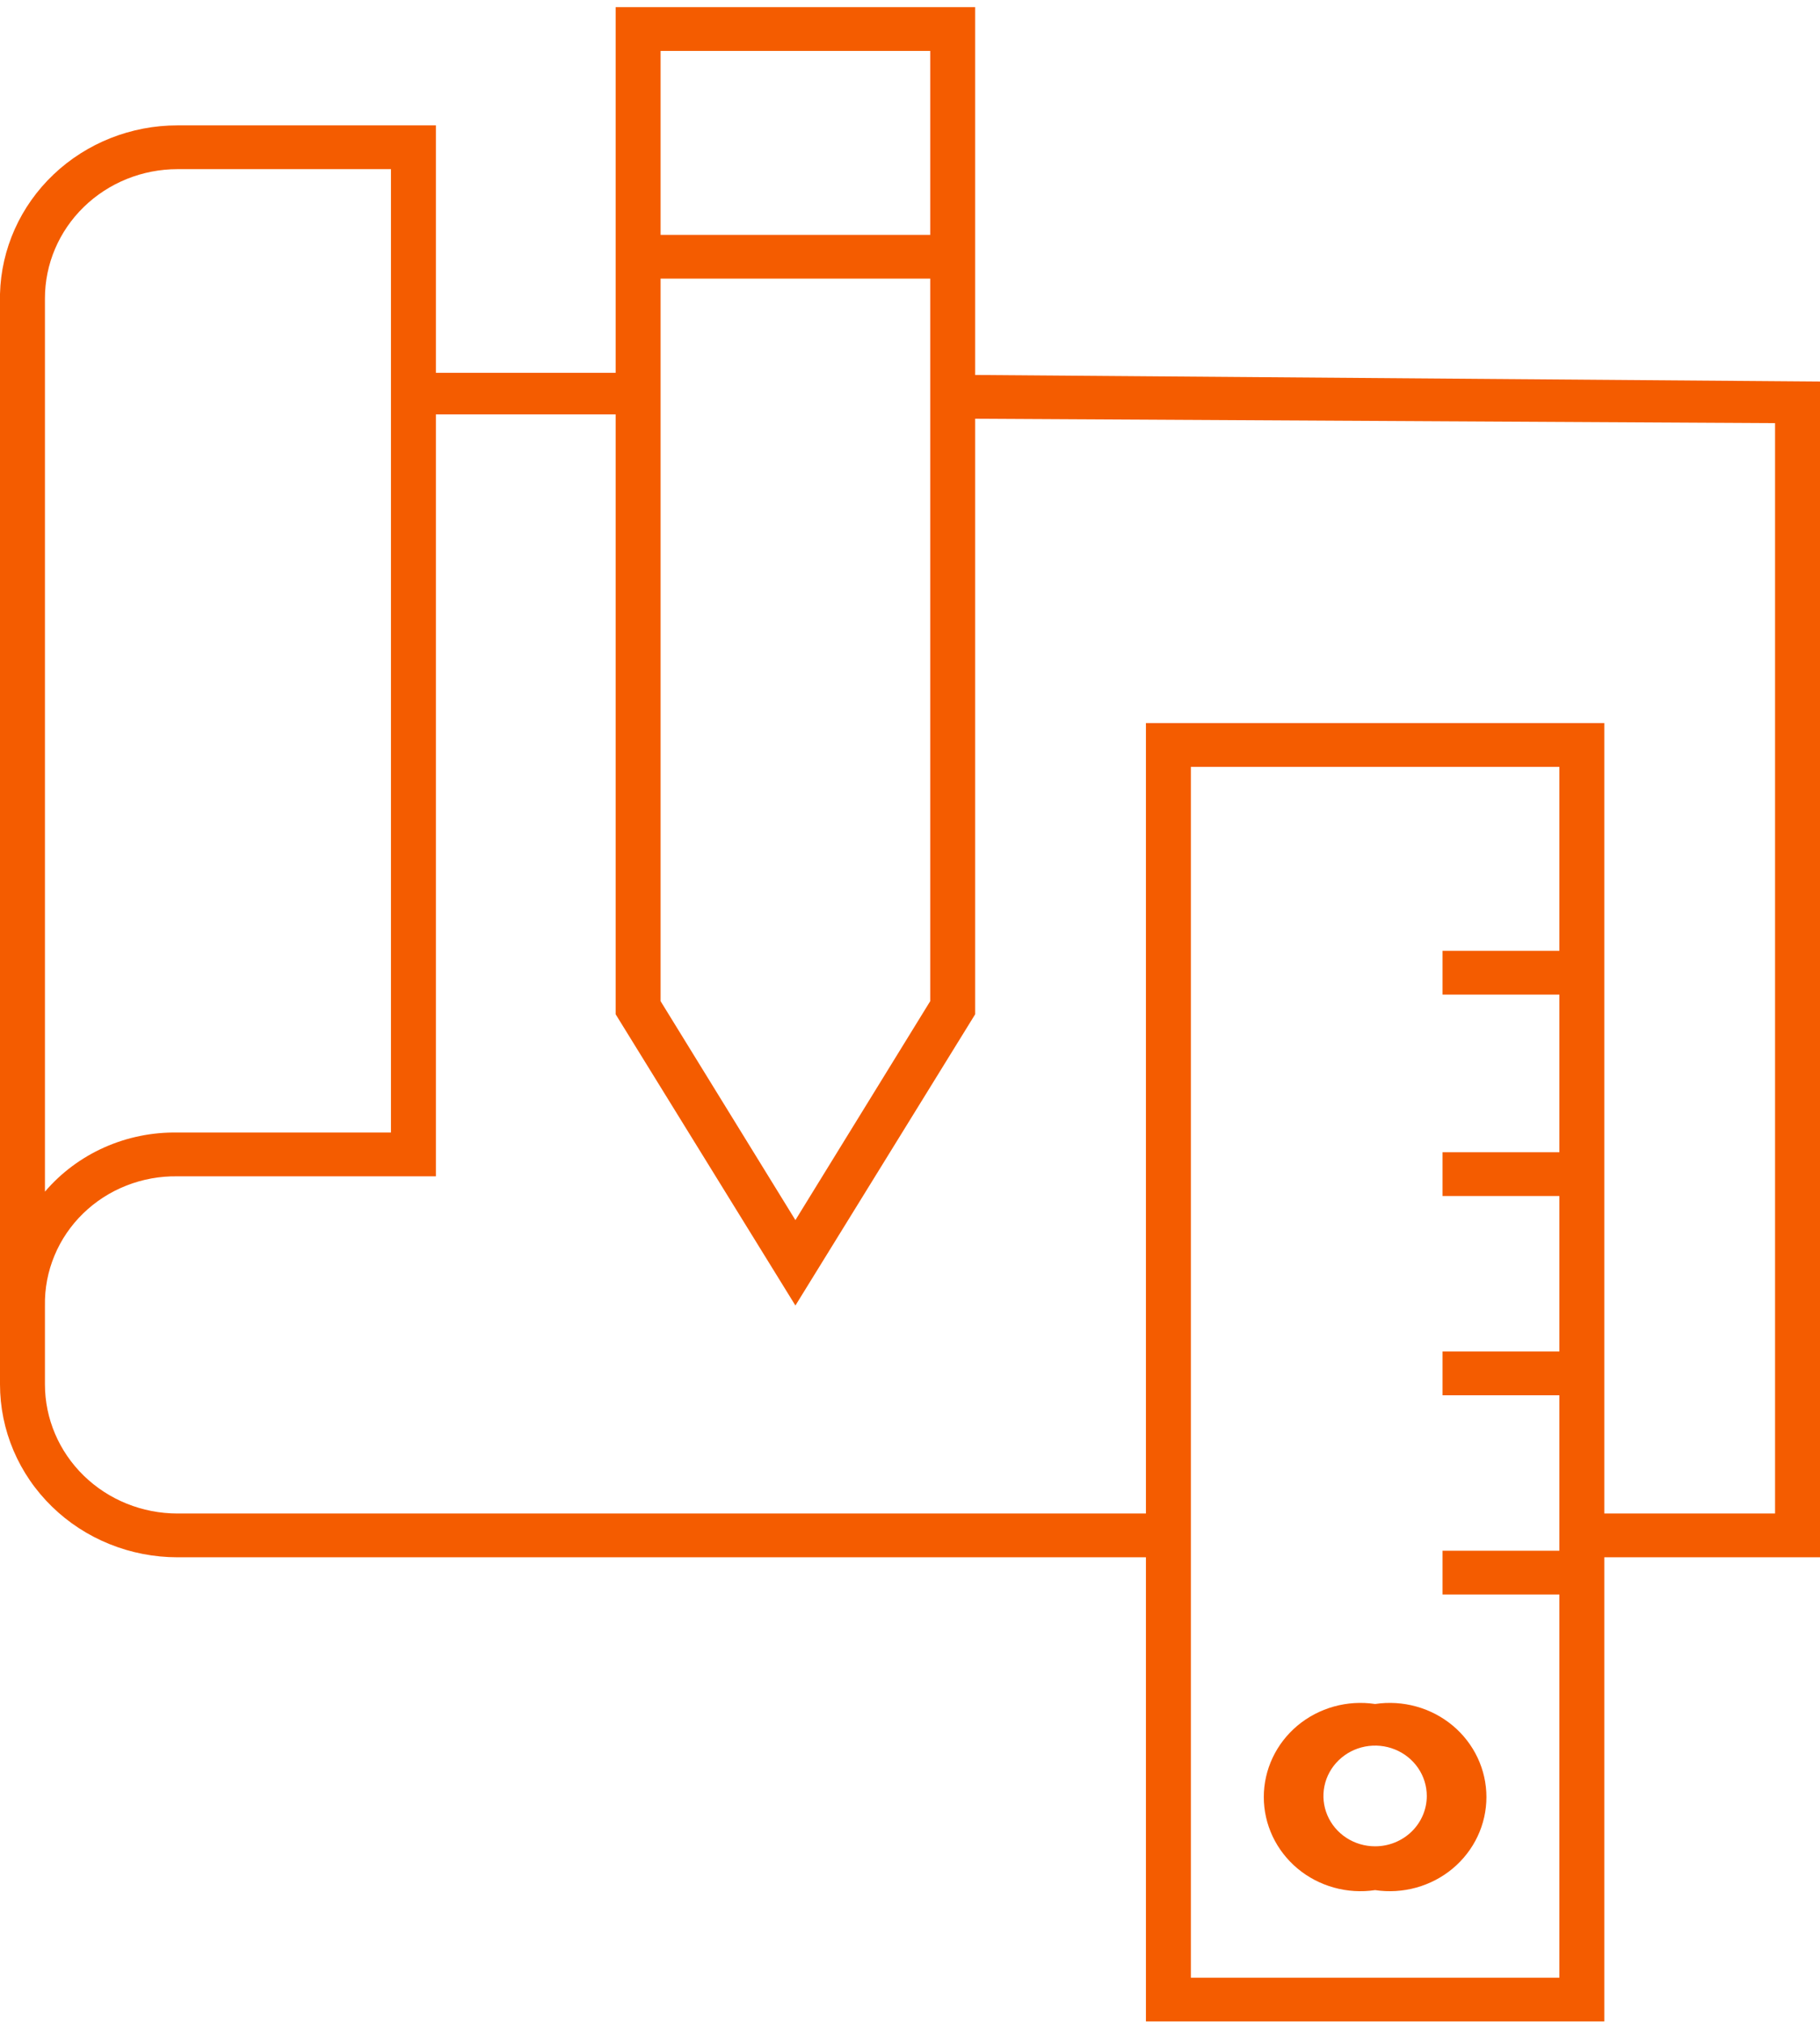
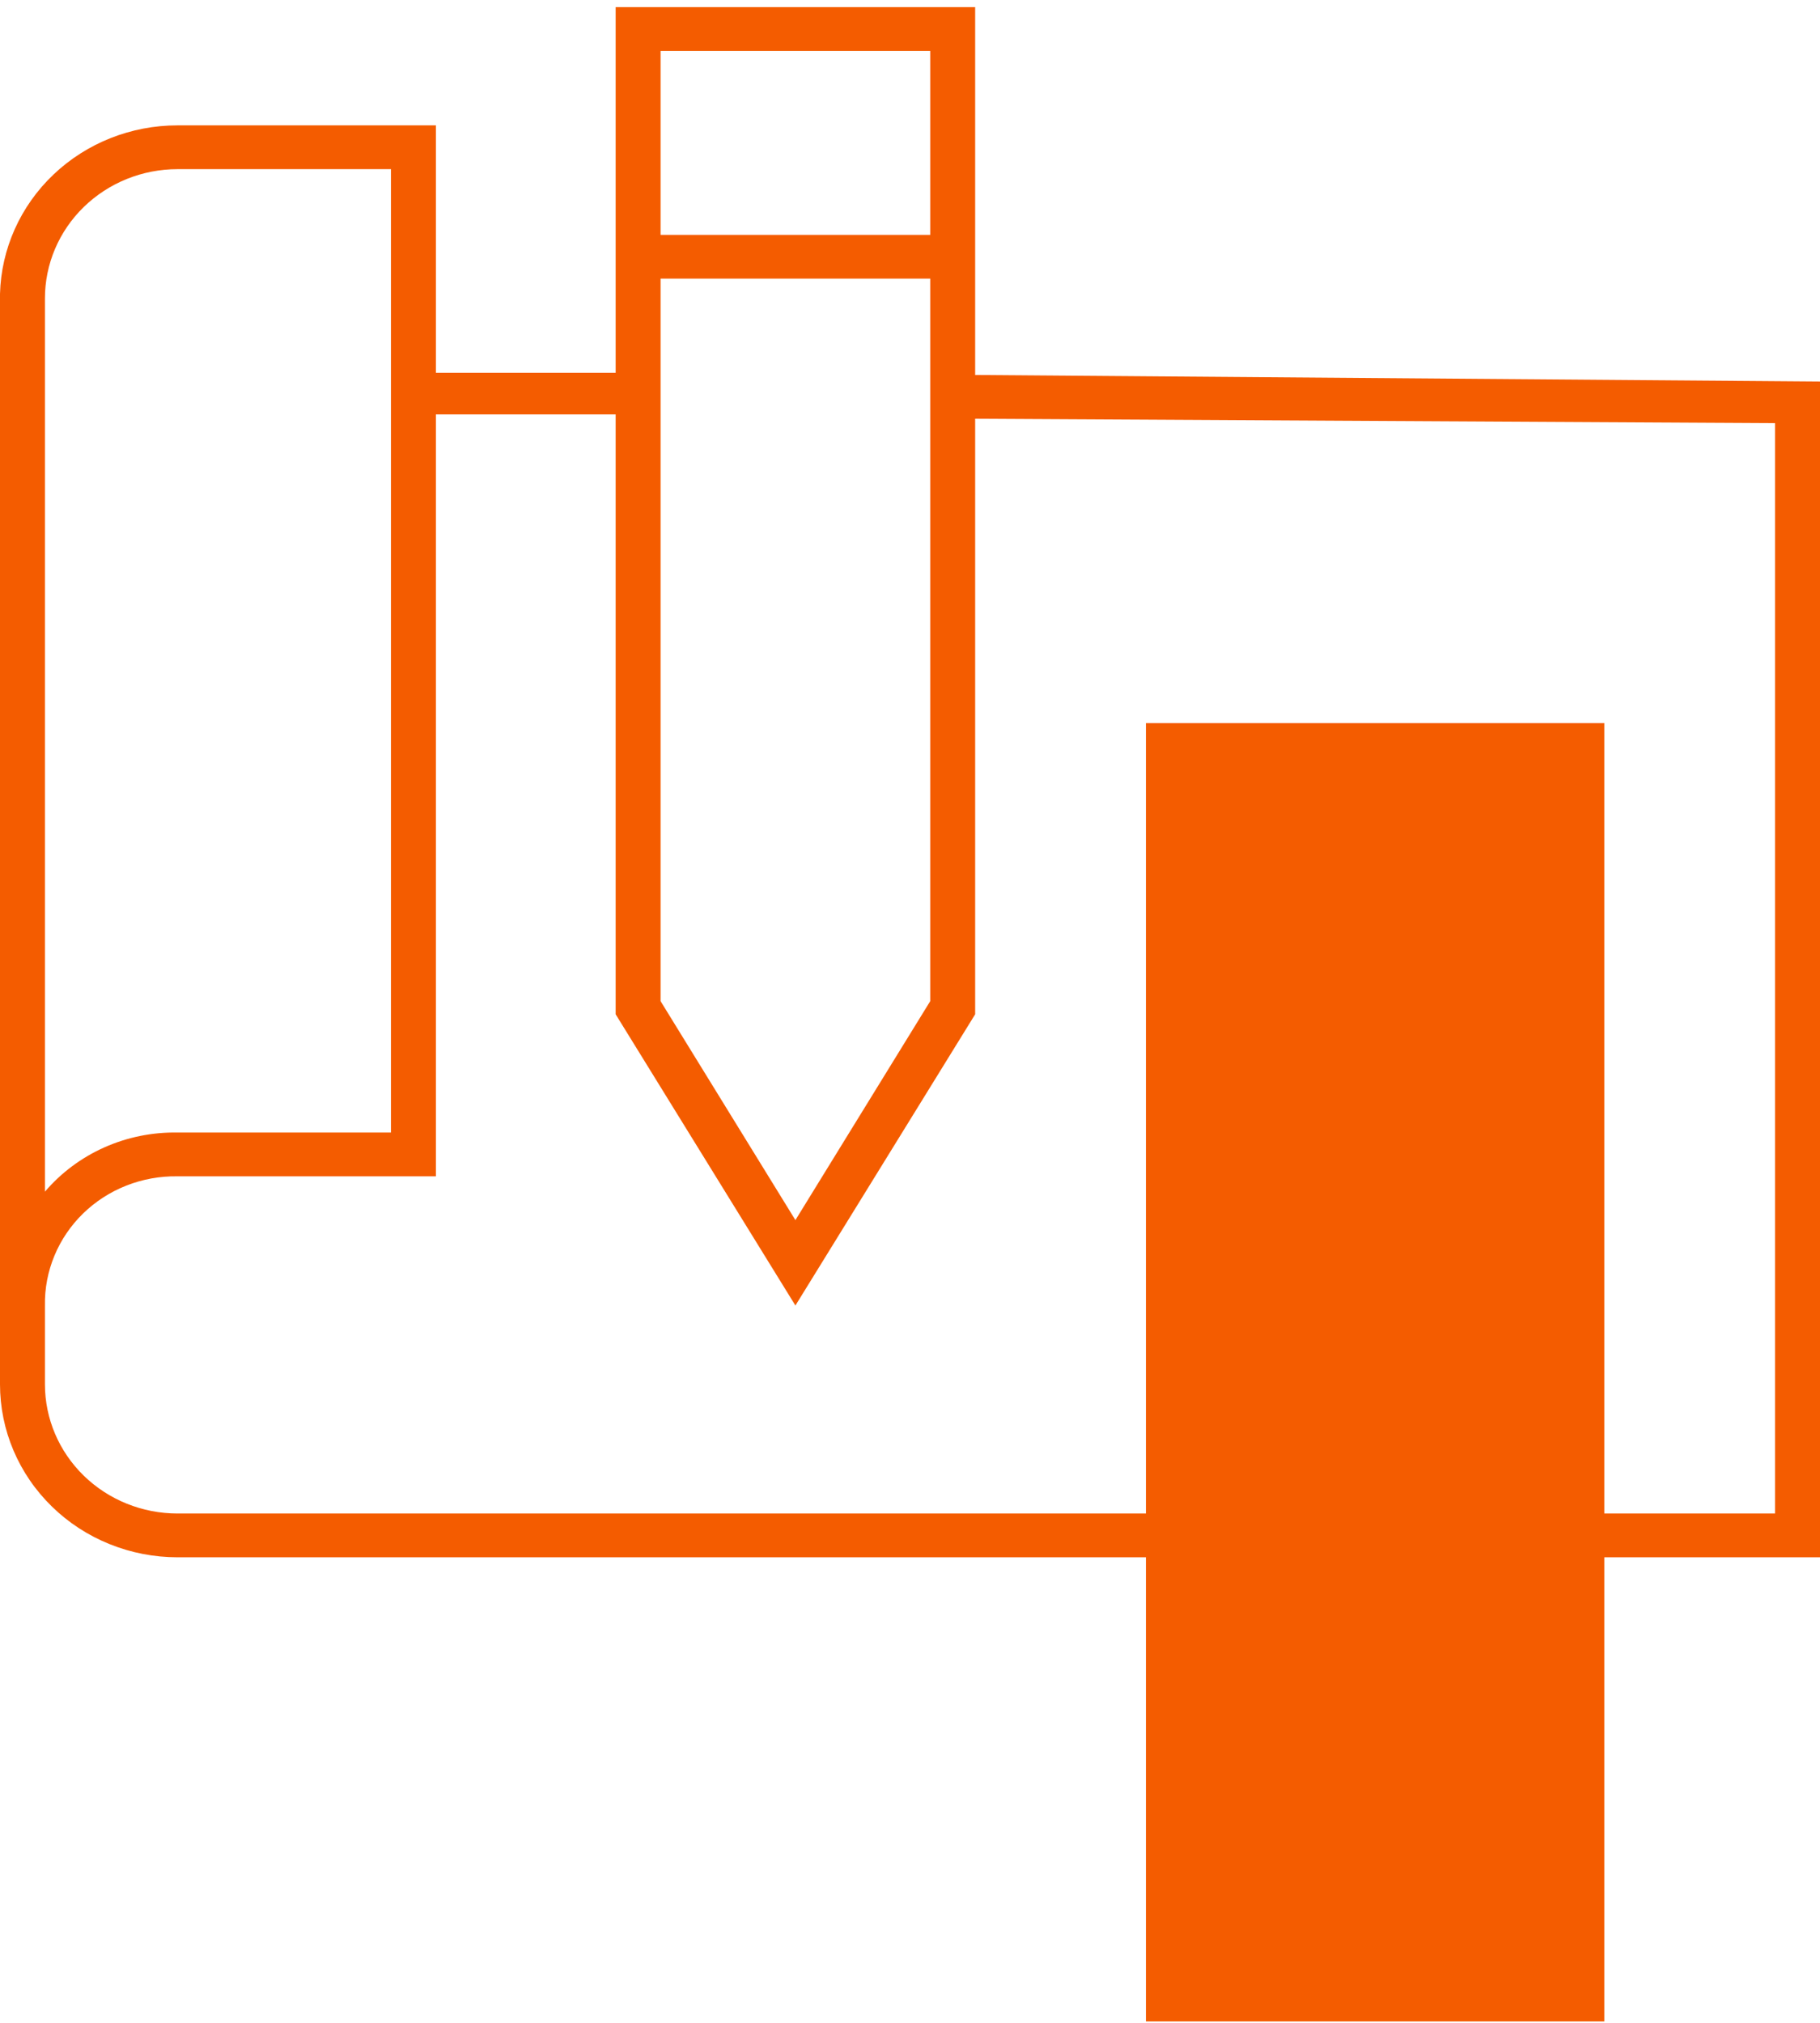
<svg xmlns="http://www.w3.org/2000/svg" width="81" height="90" viewBox="0 0 81 90" fill="none">
  <g id="Group">
-     <path id="Compound Path" d="M71.4 89.939V69.287H81V16.975L43.4 16.683V0.317H27.4V16.586H19.4V5.578H7.9C5.839 5.577 3.859 6.361 2.383 7.763C0.907 9.164 0.052 11.072 0 13.079V61.592C0 62.602 0.204 63.603 0.601 64.537C0.998 65.47 1.58 66.319 2.314 67.033C3.047 67.748 3.918 68.315 4.877 68.701C5.835 69.088 6.863 69.287 7.9 69.287H51V89.939H71.4ZM53 87.991V34.12H69.4V42.303H64.2V44.252H69.4V51.266H64.2V53.214H69.4V60.13H64.2V62.079H69.4V68.995H64.2V70.943H69.4V87.991H53ZM29.4 12.397H41.4V44.544L35.4 54.285L29.4 44.544V12.397ZM41.4 2.266V10.449H29.4V2.266H41.4ZM2 14.54V13.274C2 11.749 2.622 10.287 3.728 9.21C4.835 8.132 6.335 7.526 7.9 7.526H17.4V50.389H7.9C6.777 50.369 5.664 50.595 4.643 51.05C3.622 51.505 2.719 52.178 2 53.019V14.54ZM7.9 67.339C6.335 67.339 4.835 66.734 3.728 65.656C2.622 64.578 2 63.116 2 61.592V58.085C1.986 57.326 2.13 56.573 2.422 55.87C2.713 55.166 3.147 54.528 3.698 53.991C4.248 53.455 4.904 53.032 5.626 52.748C6.348 52.464 7.121 52.324 7.9 52.337H19.4V18.437H27.4V45.128L35.4 58.085L43.4 45.128V18.631L79 18.826V67.339H71.4V32.172H51V67.339H7.9Z" fill="#F45C00" />
-     <path id="Compound Path_2" d="M61.2 75.814C60.587 75.722 59.961 75.761 59.365 75.927C58.769 76.093 58.217 76.382 57.746 76.775C57.276 77.168 56.898 77.656 56.639 78.205C56.38 78.754 56.246 79.35 56.246 79.954C56.246 80.558 56.38 81.155 56.639 81.704C56.898 82.253 57.276 82.74 57.746 83.134C58.217 83.527 58.769 83.816 59.365 83.982C59.961 84.148 60.587 84.186 61.2 84.095C61.813 84.186 62.439 84.148 63.035 83.982C63.631 83.816 64.183 83.527 64.654 83.134C65.124 82.74 65.502 82.253 65.761 81.704C66.02 81.155 66.154 80.558 66.154 79.954C66.154 79.35 66.02 78.754 65.761 78.205C65.502 77.656 65.124 77.168 64.654 76.775C64.183 76.382 63.631 76.093 63.035 75.927C62.439 75.761 61.813 75.722 61.2 75.814ZM61.2 82.146C60.745 82.146 60.3 82.015 59.922 81.769C59.544 81.522 59.249 81.173 59.075 80.763C58.901 80.354 58.855 79.903 58.944 79.469C59.033 79.034 59.252 78.635 59.574 78.322C59.895 78.008 60.305 77.795 60.751 77.708C61.197 77.622 61.66 77.666 62.08 77.836C62.5 78.005 62.86 78.293 63.112 78.661C63.365 79.029 63.5 79.463 63.5 79.906C63.5 80.5 63.258 81.07 62.826 81.49C62.395 81.91 61.81 82.146 61.2 82.146Z" fill="#F45C00" />
+     <path id="Compound Path" d="M71.4 89.939V69.287H81V16.975L43.4 16.683V0.317H27.4V16.586H19.4V5.578H7.9C5.839 5.577 3.859 6.361 2.383 7.763C0.907 9.164 0.052 11.072 0 13.079V61.592C0 62.602 0.204 63.603 0.601 64.537C0.998 65.47 1.58 66.319 2.314 67.033C3.047 67.748 3.918 68.315 4.877 68.701C5.835 69.088 6.863 69.287 7.9 69.287H51V89.939H71.4ZV34.12H69.4V42.303H64.2V44.252H69.4V51.266H64.2V53.214H69.4V60.13H64.2V62.079H69.4V68.995H64.2V70.943H69.4V87.991H53ZM29.4 12.397H41.4V44.544L35.4 54.285L29.4 44.544V12.397ZM41.4 2.266V10.449H29.4V2.266H41.4ZM2 14.54V13.274C2 11.749 2.622 10.287 3.728 9.21C4.835 8.132 6.335 7.526 7.9 7.526H17.4V50.389H7.9C6.777 50.369 5.664 50.595 4.643 51.05C3.622 51.505 2.719 52.178 2 53.019V14.54ZM7.9 67.339C6.335 67.339 4.835 66.734 3.728 65.656C2.622 64.578 2 63.116 2 61.592V58.085C1.986 57.326 2.13 56.573 2.422 55.87C2.713 55.166 3.147 54.528 3.698 53.991C4.248 53.455 4.904 53.032 5.626 52.748C6.348 52.464 7.121 52.324 7.9 52.337H19.4V18.437H27.4V45.128L35.4 58.085L43.4 45.128V18.631L79 18.826V67.339H71.4V32.172H51V67.339H7.9Z" fill="#F45C00" />
  </g>
</svg>